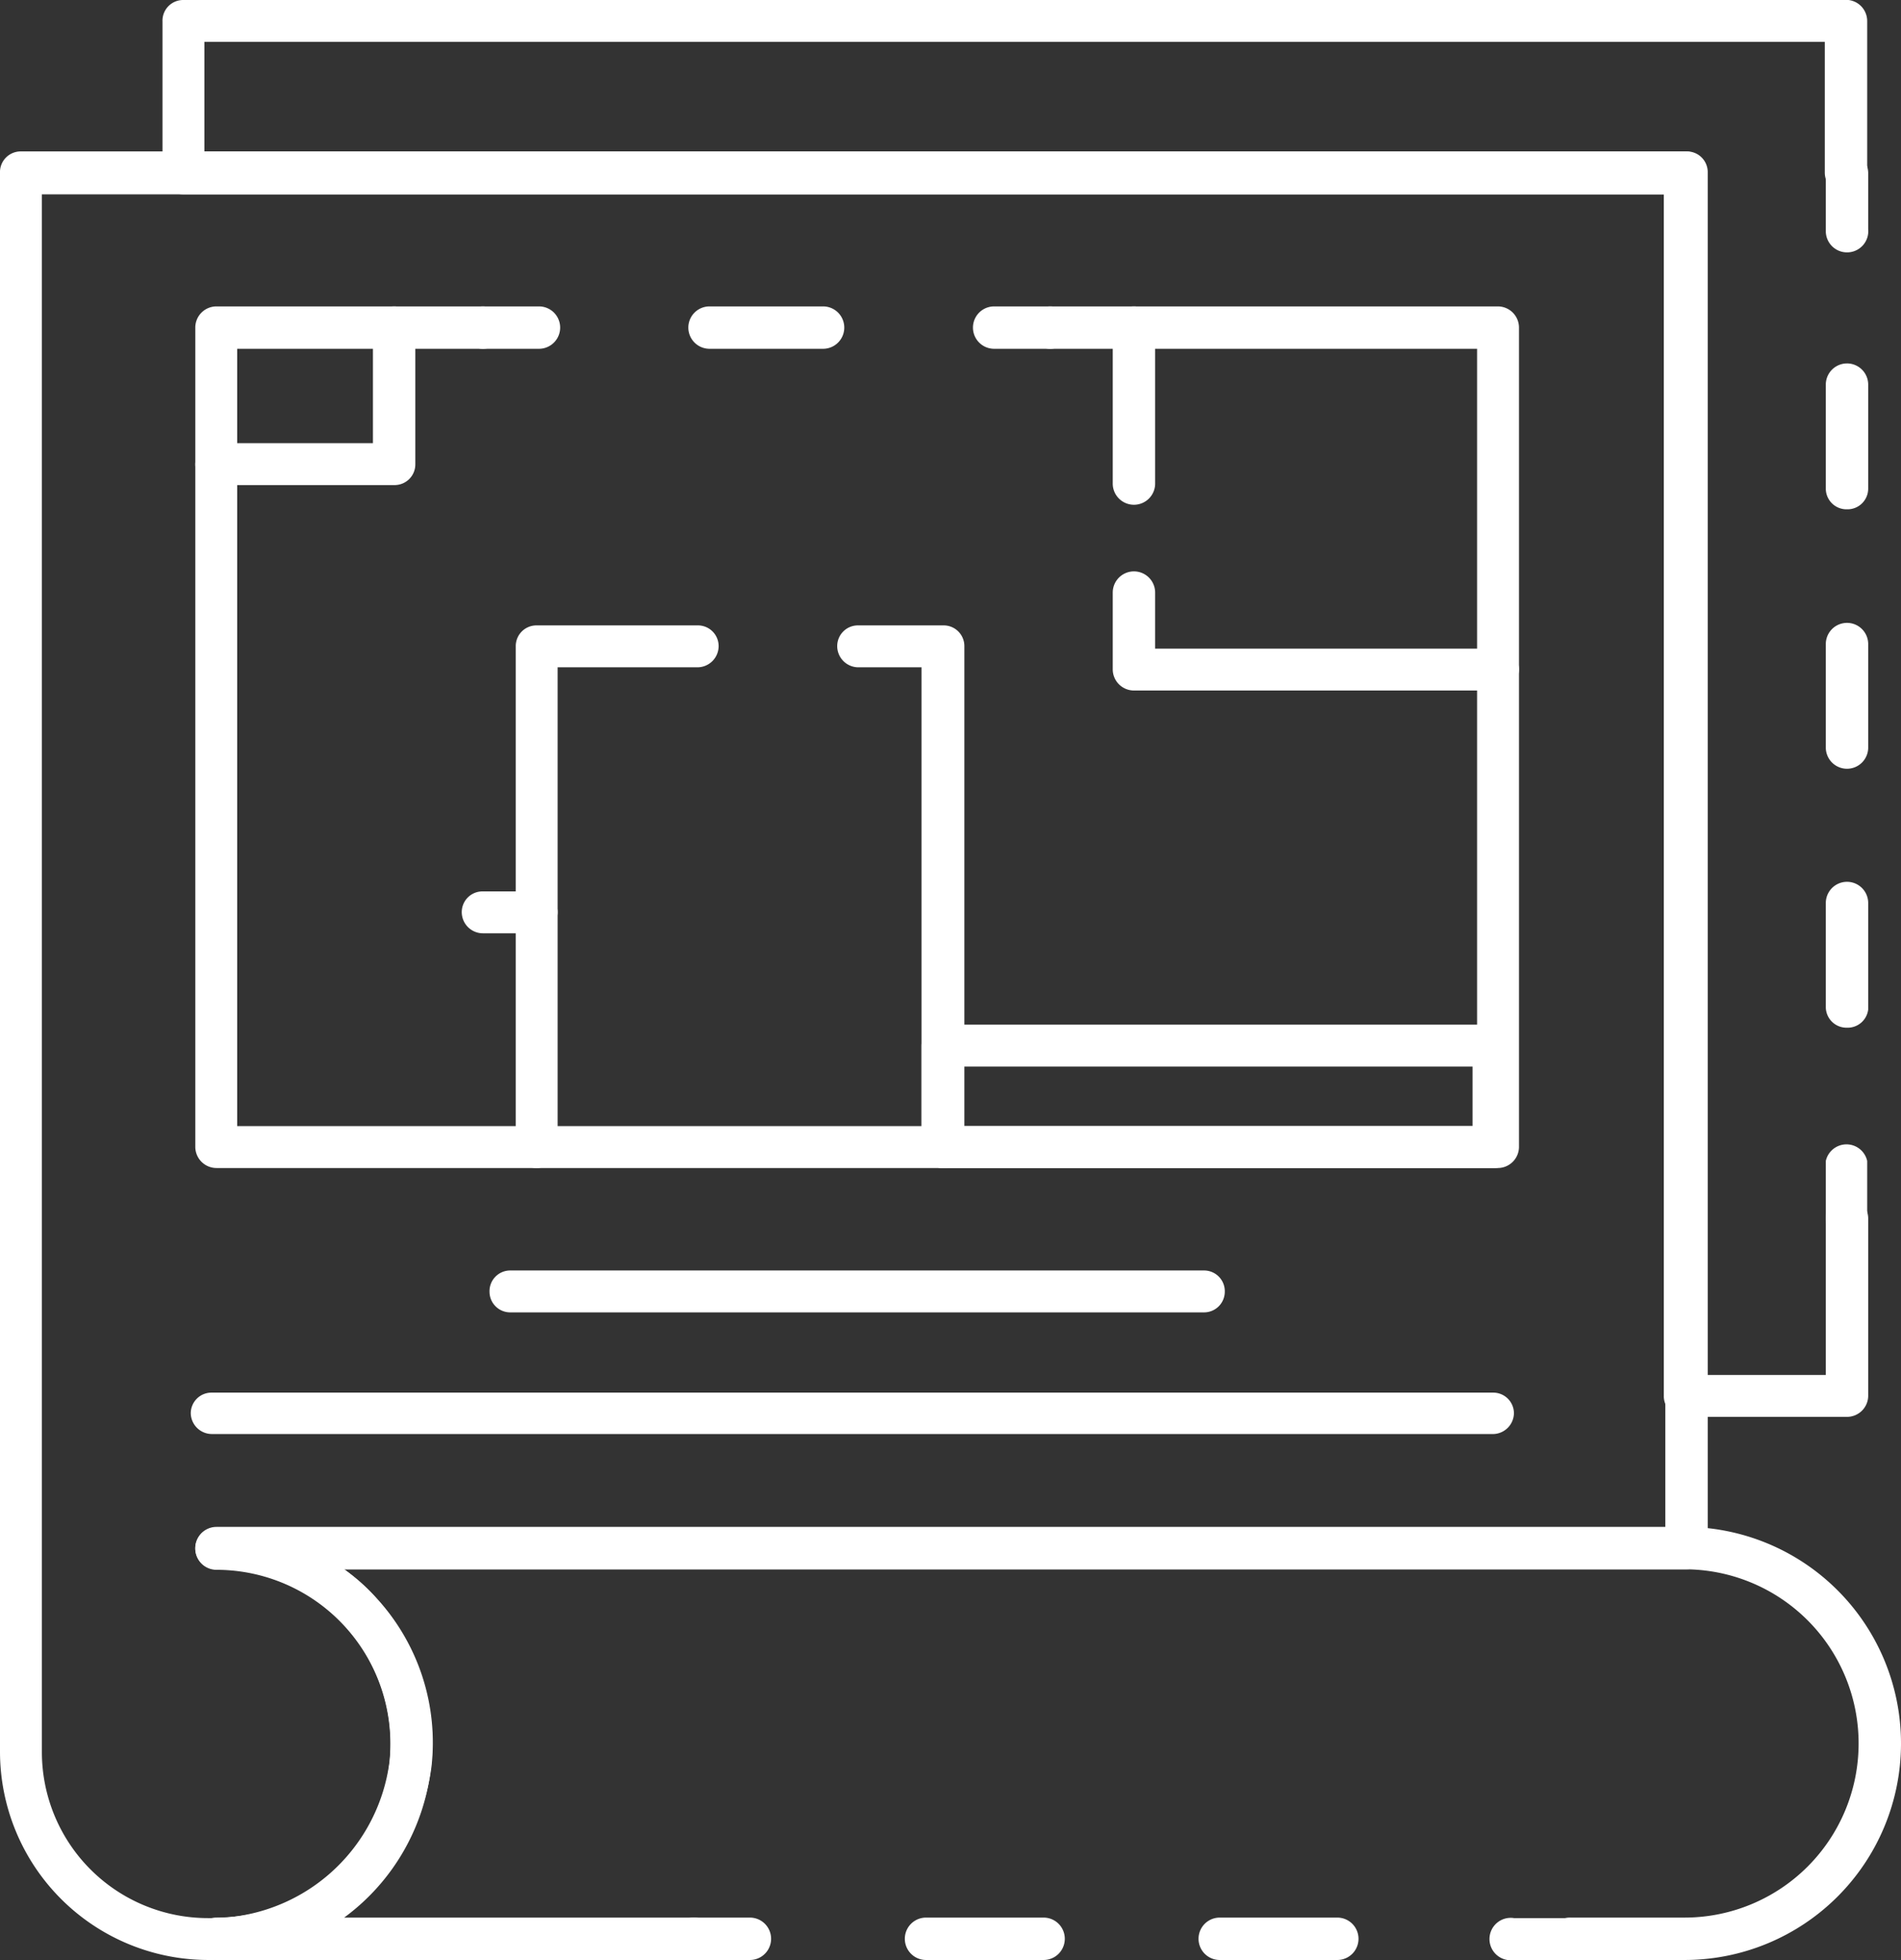
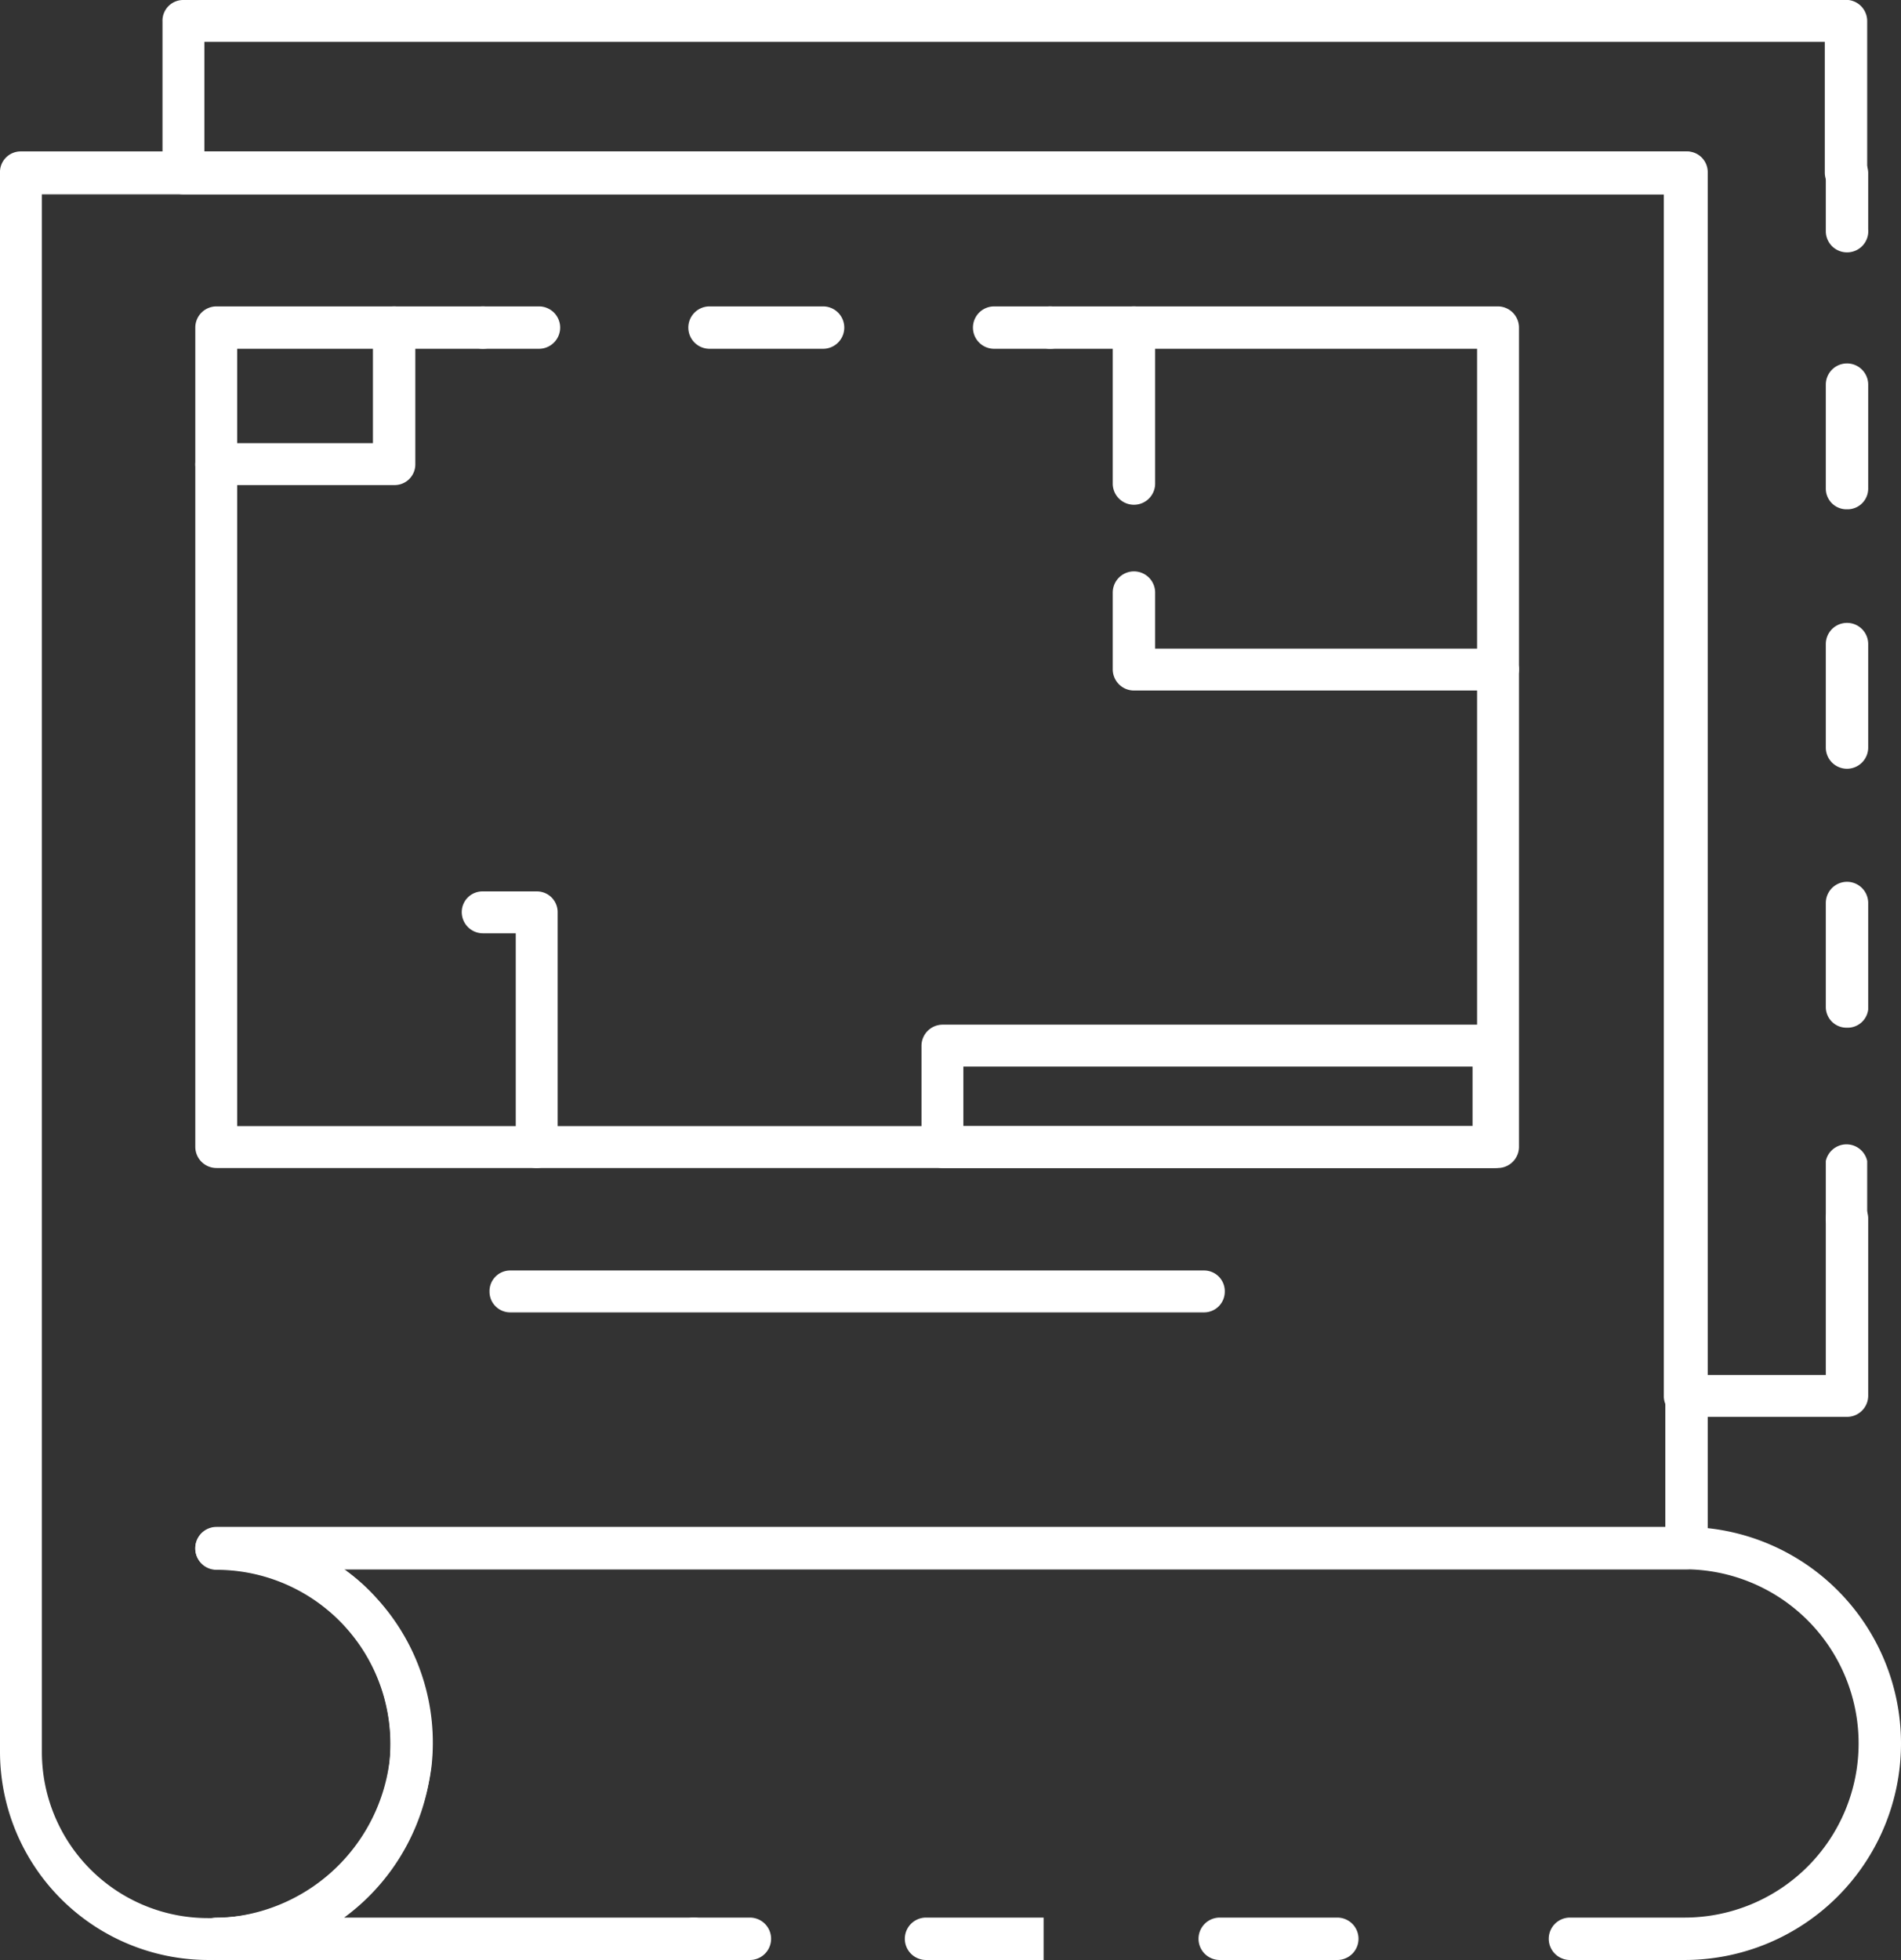
<svg xmlns="http://www.w3.org/2000/svg" viewBox="0 0 37.67 38.83">
  <rect x="0" y="0" width="37.67" height="38.83" fill="#333333" stroke="none" />
  <defs>
    <style>.cls-1{fill:#fff;}</style>
  </defs>
  <g id="Ebene_2" data-name="Ebene 2">
    <g id="Layer_1" data-name="Layer 1">
      <path class="cls-1" d="M33.38,38.83H31.11a.42.42,0,0,1,0-.84h2.27a3.45,3.45,0,1,0,0-6.9H6.82a4.28,4.28,0,0,1,0,6.9h6.93a.42.42,0,0,1,0,.84H4.29a.42.42,0,0,1,0-.84,3.45,3.45,0,0,0,0-6.9.42.42,0,1,1,0-.84H33.38a4.29,4.29,0,0,1,0,8.58Z" />
      <path class="cls-1" d="M14.86,38.83H13.75a.42.42,0,0,1,0-.84h1.11a.42.42,0,0,1,0,.84Z" />
-       <path class="cls-1" d="M26.5,38.83H24.17a.42.42,0,0,1,0-.84H26.5a.42.42,0,1,1,0,.84Zm-5.82,0H18.35a.42.42,0,0,1,0-.84h2.33a.42.42,0,1,1,0,.84Z" />
-       <path class="cls-1" d="M31.11,38.83H30A.42.42,0,1,1,30,38h1.11a.42.42,0,0,1,0,.84Z" />
+       <path class="cls-1" d="M26.5,38.83H24.17a.42.42,0,0,1,0-.84H26.5a.42.42,0,1,1,0,.84Zm-5.82,0H18.35a.42.42,0,0,1,0-.84h2.33Z" />
      <path class="cls-1" d="M4.12,38.83A4.13,4.13,0,0,1,0,34.71V3.43A.41.41,0,0,1,.42,3h33a.41.41,0,0,1,.42.41V30.67a.42.42,0,0,1-.42.42H6.82a3.79,3.79,0,0,1,.64.57A4.23,4.23,0,0,1,8.55,35,4.41,4.41,0,0,1,4.12,38.83ZM.83,3.85V34.71A3.29,3.29,0,0,0,4.12,38a3.56,3.56,0,0,0,3.6-3.11,3.45,3.45,0,0,0-3.43-3.79.42.42,0,1,1,0-.84H33V3.85Z" />
      <path class="cls-1" d="M36.6,24.55a.41.41,0,0,1-.42-.41V23A.42.42,0,0,1,37,23v1.11A.41.41,0,0,1,36.6,24.55Z" />
      <path class="cls-1" d="M36.6,20.36a.41.41,0,0,1-.42-.41V17.89a.42.42,0,0,1,.84,0V20A.41.41,0,0,1,36.6,20.36Zm0-5.13a.42.42,0,0,1-.42-.42V12.76a.42.42,0,1,1,.84,0v2.05A.42.42,0,0,1,36.6,15.23Zm0-5.14a.41.41,0,0,1-.42-.41V7.62a.42.42,0,0,1,.84,0V9.68A.41.41,0,0,1,36.6,10.09Z" />
      <path class="cls-1" d="M36.6,5a.42.42,0,0,1-.42-.42V3.43a.42.42,0,0,1,.84,0V4.54A.42.42,0,0,1,36.6,5Z" />
      <path class="cls-1" d="M36.6,28.07H33.38a.41.41,0,0,1-.41-.42V3.85H3.63a.41.41,0,0,1-.41-.42v-3A.41.41,0,0,1,3.63,0h33A.42.42,0,0,1,37,.42v3a.42.42,0,0,1-.84,0V.83H4.05V3H33.38a.41.41,0,0,1,.42.41V27.24h2.38v-3.1a.42.42,0,0,1,.84,0v3.51A.42.42,0,0,1,36.6,28.07Z" />
      <path class="cls-1" d="M29.68,23.14H4.29a.42.42,0,0,1-.42-.42V6.49a.42.42,0,0,1,.42-.42H9.57a.42.42,0,0,1,0,.84H4.7v15.4H29.27V6.91H20.81a.42.42,0,1,1,0-.84h8.87a.42.42,0,0,1,.42.42V22.72A.42.42,0,0,1,29.68,23.14Z" />
      <path class="cls-1" d="M10.68,6.91H9.57a.42.42,0,1,1,0-.84h1.11a.42.42,0,0,1,0,.84Z" />
      <path class="cls-1" d="M16.31,6.91H14.06a.42.42,0,0,1,0-.84h2.25a.42.42,0,1,1,0,.84Z" />
      <path class="cls-1" d="M20.81,6.91H19.7a.42.42,0,1,1,0-.84h1.11a.42.42,0,0,1,0,.84Z" />
      <path class="cls-1" d="M23.86,26H10.11a.41.41,0,0,1-.41-.41.41.41,0,0,1,.41-.42H23.86a.41.41,0,0,1,.41.42A.41.41,0,0,1,23.86,26Z" />
-       <path class="cls-1" d="M29.6,28.41H4.2A.42.42,0,0,1,3.78,28a.41.41,0,0,1,.42-.41H29.6A.41.41,0,0,1,30,28,.42.42,0,0,1,29.6,28.41Z" />
      <path class="cls-1" d="M10.63,23.14a.41.41,0,0,1-.41-.42V18.49H9.57a.42.42,0,0,1-.42-.42.41.41,0,0,1,.42-.41h1.06a.41.41,0,0,1,.42.41v4.65A.42.42,0,0,1,10.63,23.14Z" />
-       <path class="cls-1" d="M10.63,18.49a.41.41,0,0,1-.41-.42V12.8a.41.41,0,0,1,.41-.41h3.19a.41.41,0,0,1,.42.41.42.42,0,0,1-.42.42H11.05v4.85A.42.42,0,0,1,10.63,18.49Z" />
-       <path class="cls-1" d="M18.68,23.14a.42.42,0,0,1-.42-.42v-9.5H17a.42.42,0,0,1-.41-.42.41.41,0,0,1,.41-.41h1.7a.41.41,0,0,1,.41.41v9.92A.41.41,0,0,1,18.68,23.14Z" />
      <path class="cls-1" d="M22.47,10a.42.42,0,0,1-.42-.41V6.49a.42.42,0,0,1,.84,0V9.57A.42.42,0,0,1,22.47,10Z" />
      <path class="cls-1" d="M29.68,13.68H22.47a.42.42,0,0,1-.42-.42V11.74a.42.42,0,1,1,.84,0v1.11h6.79a.41.41,0,0,1,.42.41A.42.42,0,0,1,29.68,13.68Z" />
      <path class="cls-1" d="M29.6,23.14H18.68a.42.42,0,0,1-.42-.42v-2a.42.42,0,0,1,.42-.42H29.6a.42.42,0,0,1,.42.42v2A.42.42,0,0,1,29.6,23.14Zm-10.51-.83H29.18V21.13H19.09Z" />
      <path class="cls-1" d="M7.81,9.61H4.29a.41.41,0,0,1-.42-.41.42.42,0,0,1,.42-.42h3.1V6.49a.42.42,0,0,1,.84,0V9.2A.41.41,0,0,1,7.81,9.61Z" />
    </g>
  </g>
</svg>